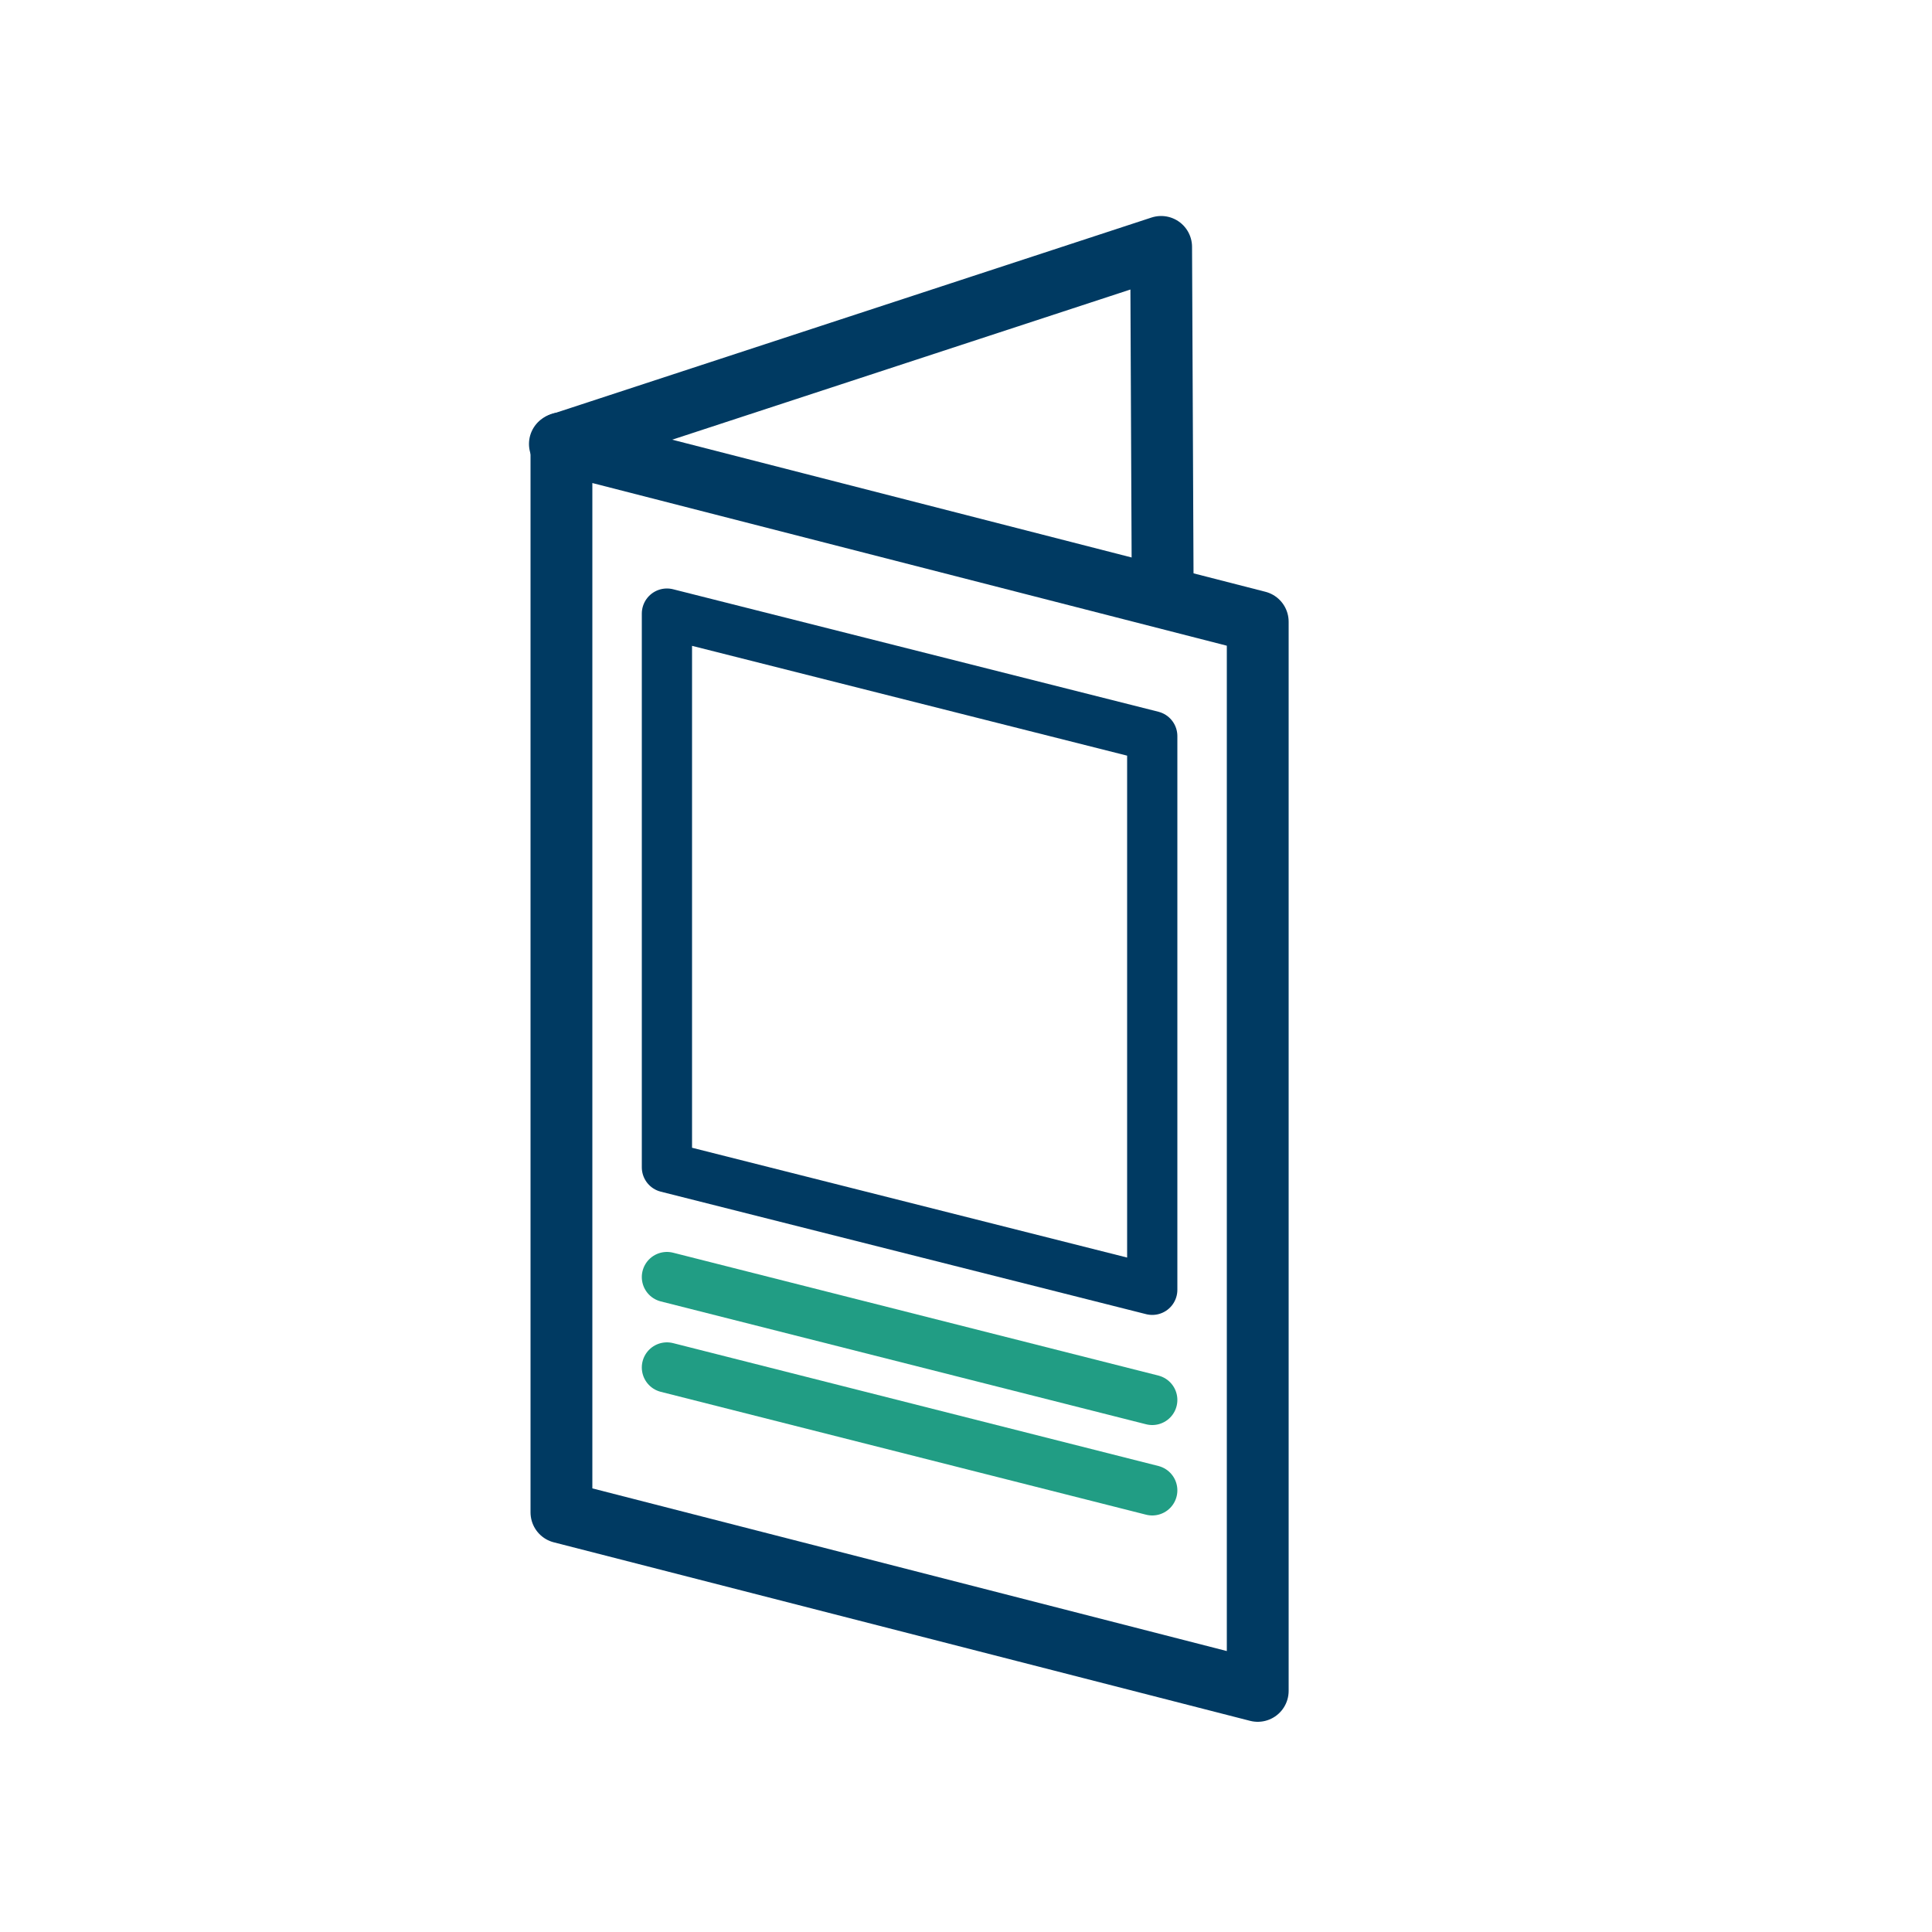
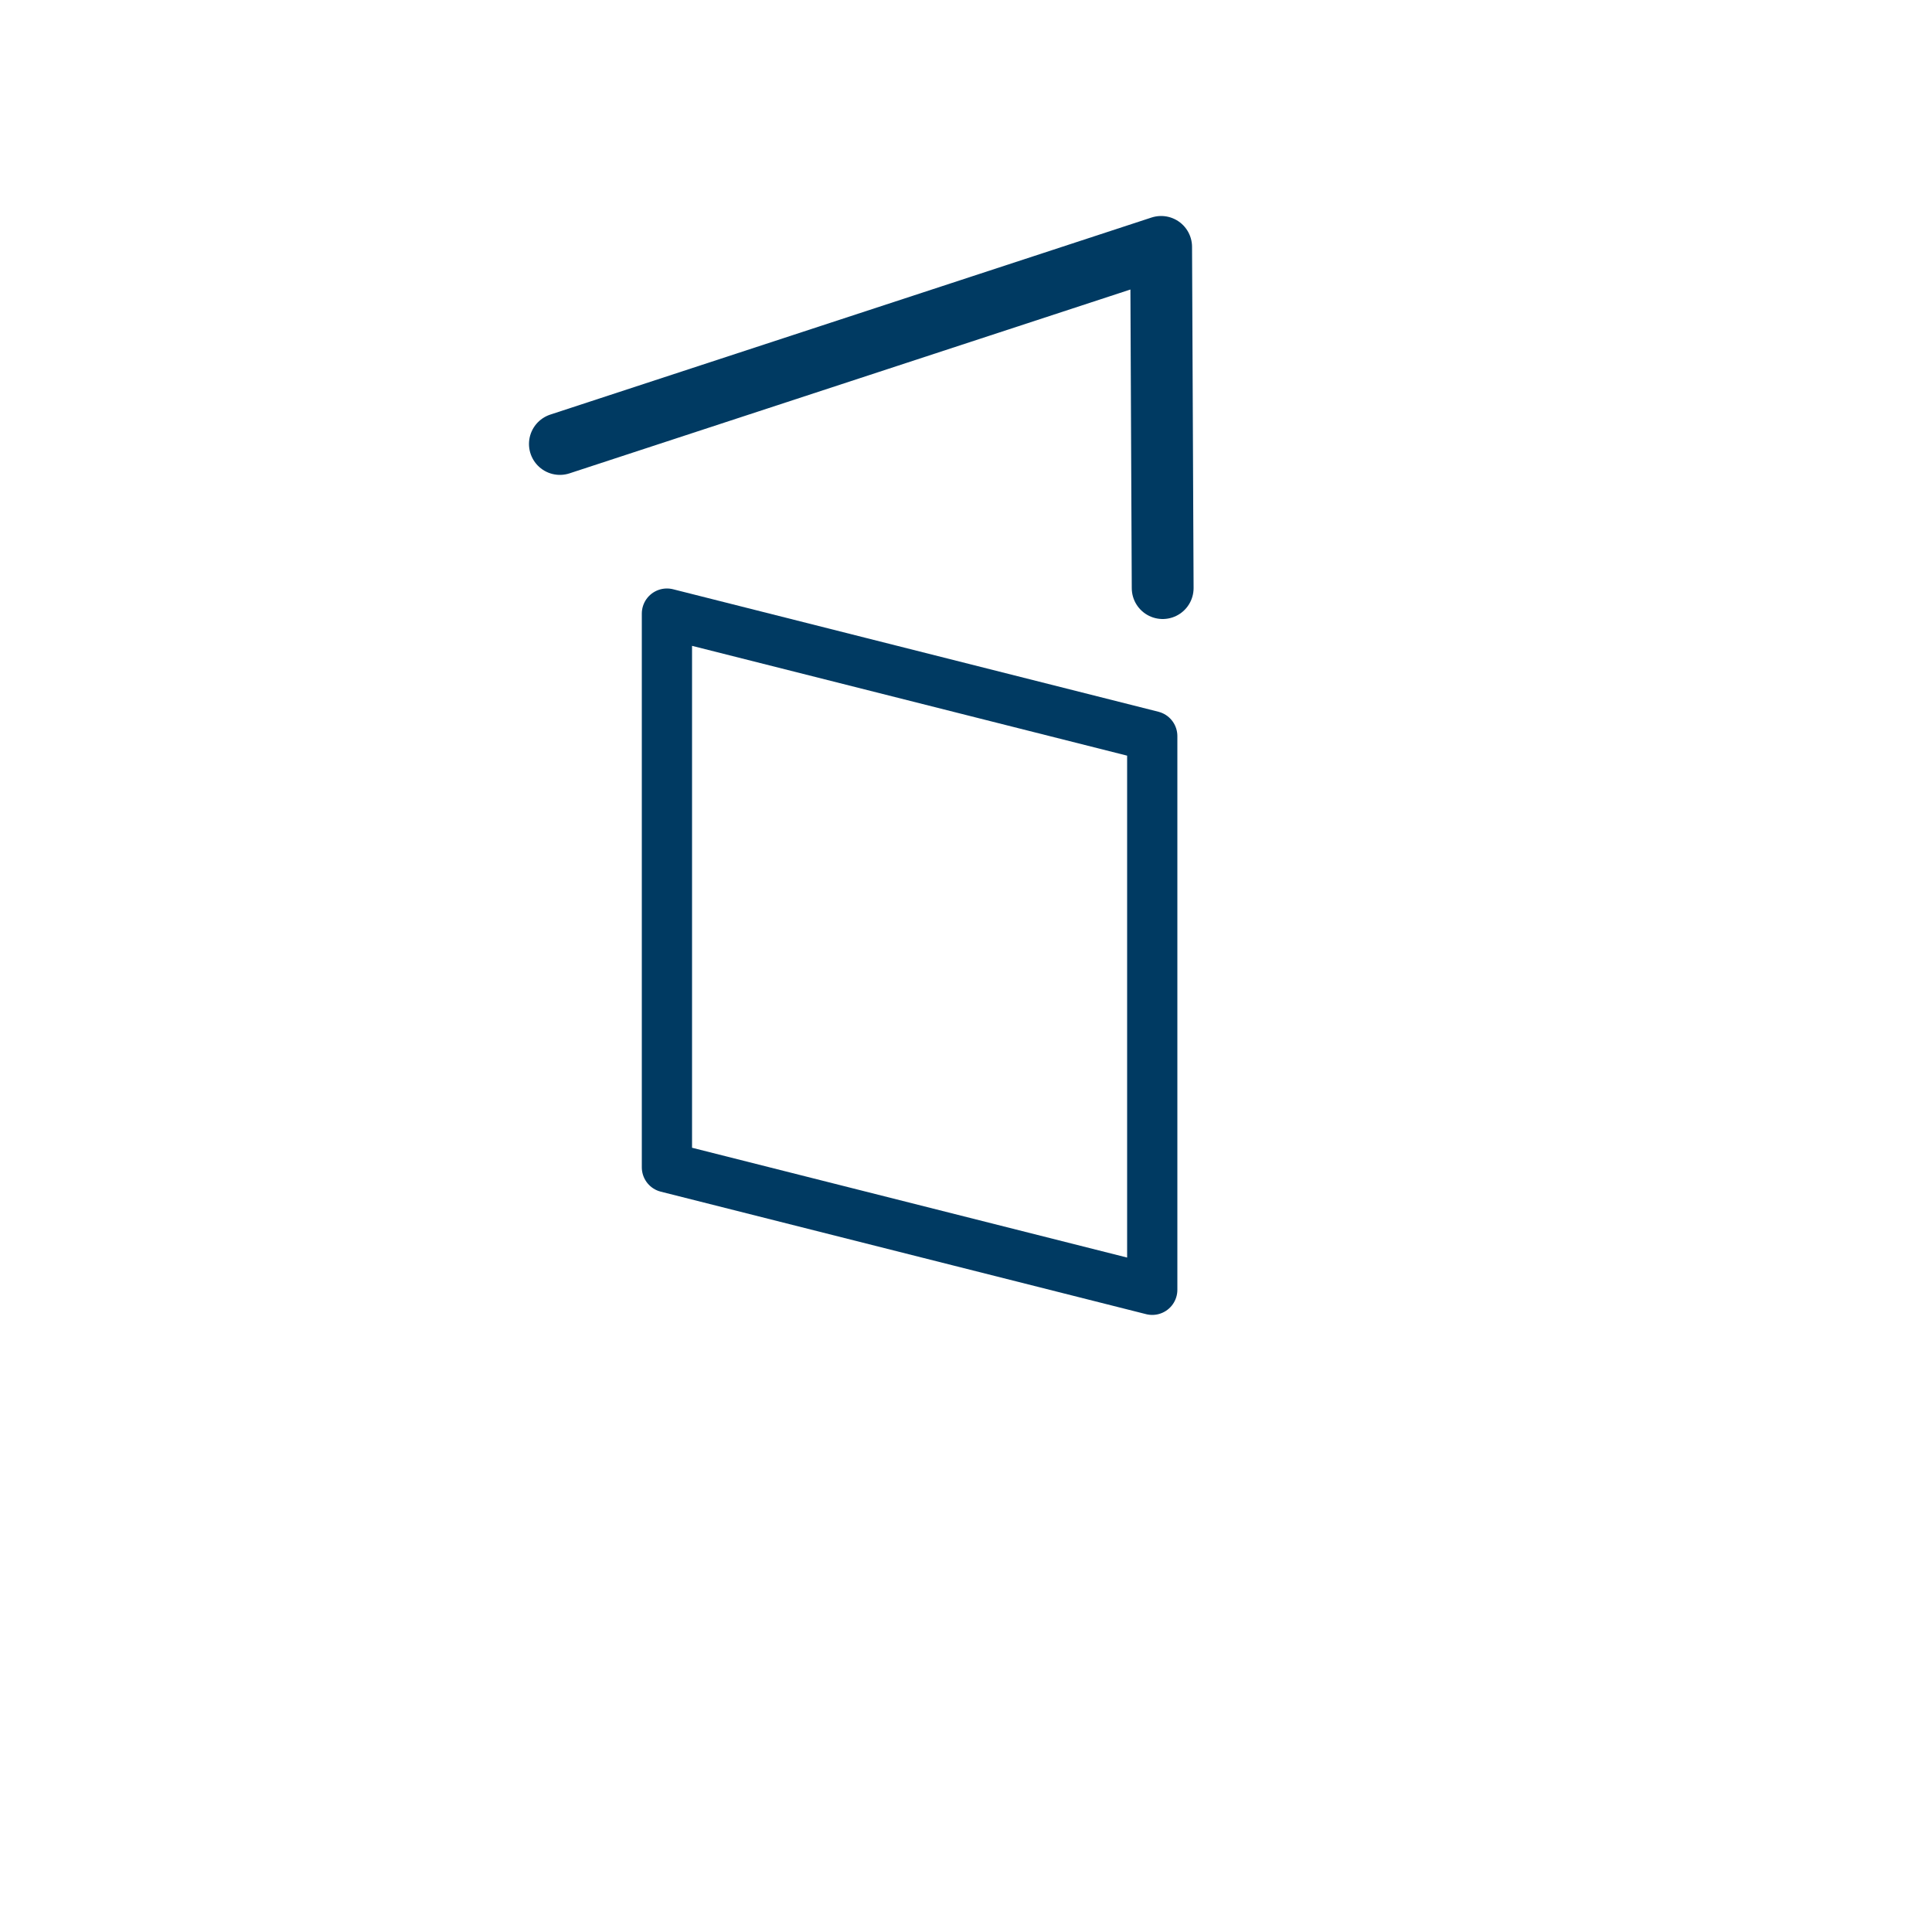
<svg xmlns="http://www.w3.org/2000/svg" width="50" height="50" viewBox="0 0 50 50" fill="none">
-   <path d="M32.55 43.76L14.53 39.14V11.47L32.55 16.09V43.76Z" stroke="#003A62" stroke-width="1.6" stroke-linecap="round" stroke-linejoin="round" />
  <path d="M29.82 33.38L17.26 30.21V15.88L29.82 19.05V33.38Z" stroke="#003A62" stroke-width="1.3" stroke-linecap="round" stroke-linejoin="round" />
-   <path d="M29.82 36.23L17.26 33.05" stroke="#219D84" stroke-width="1.3" stroke-linecap="round" stroke-linejoin="round" />
-   <path d="M29.82 38.57L17.26 35.39" stroke="#219D84" stroke-width="1.3" stroke-linecap="round" stroke-linejoin="round" />
  <path d="M14.49 11.49L30.05 6.39L30.09 15.22" stroke="#003A62" stroke-width="1.6" stroke-linecap="round" stroke-linejoin="round" />
</svg>